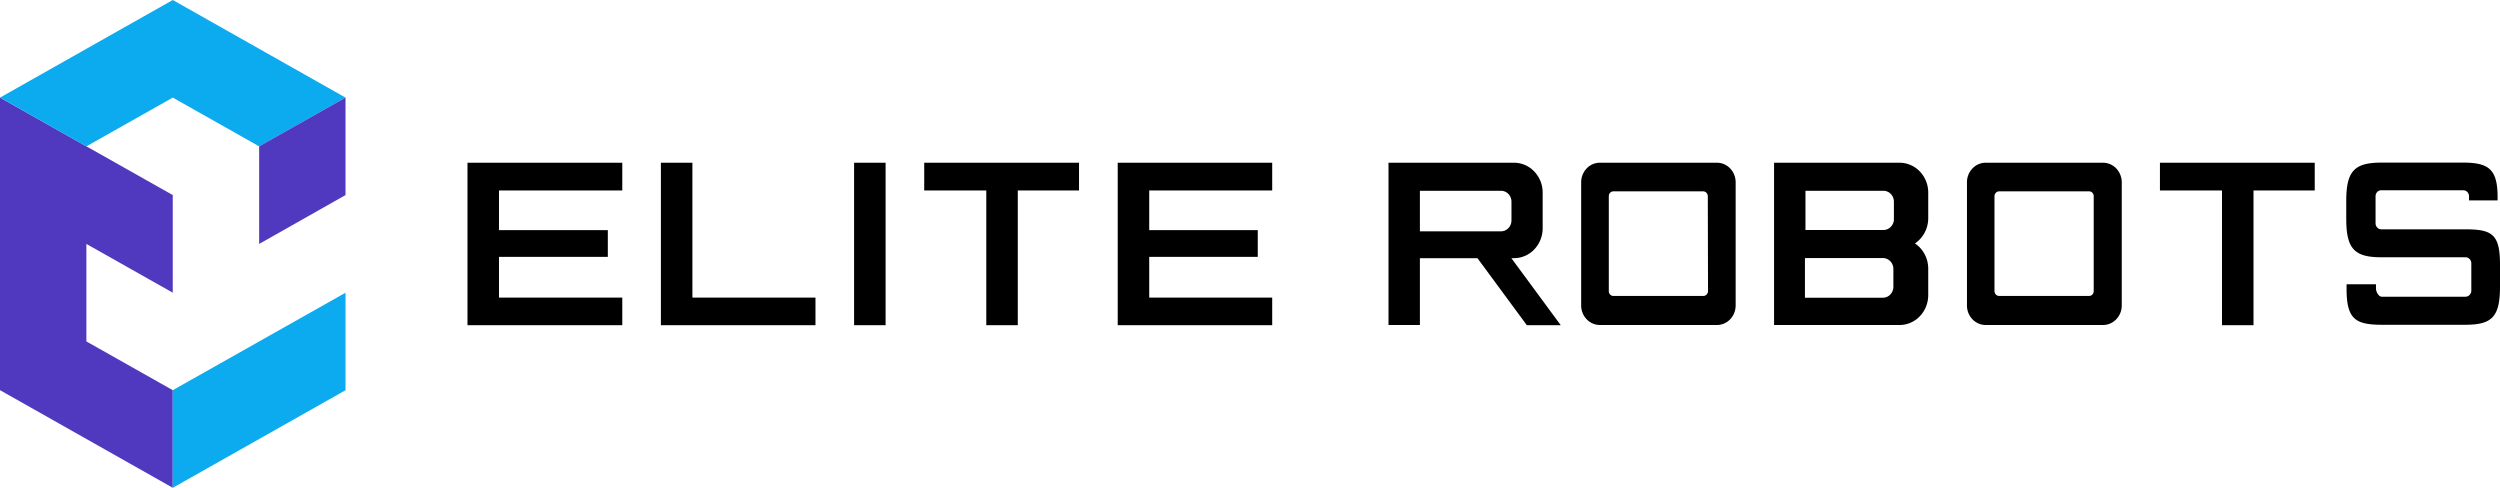
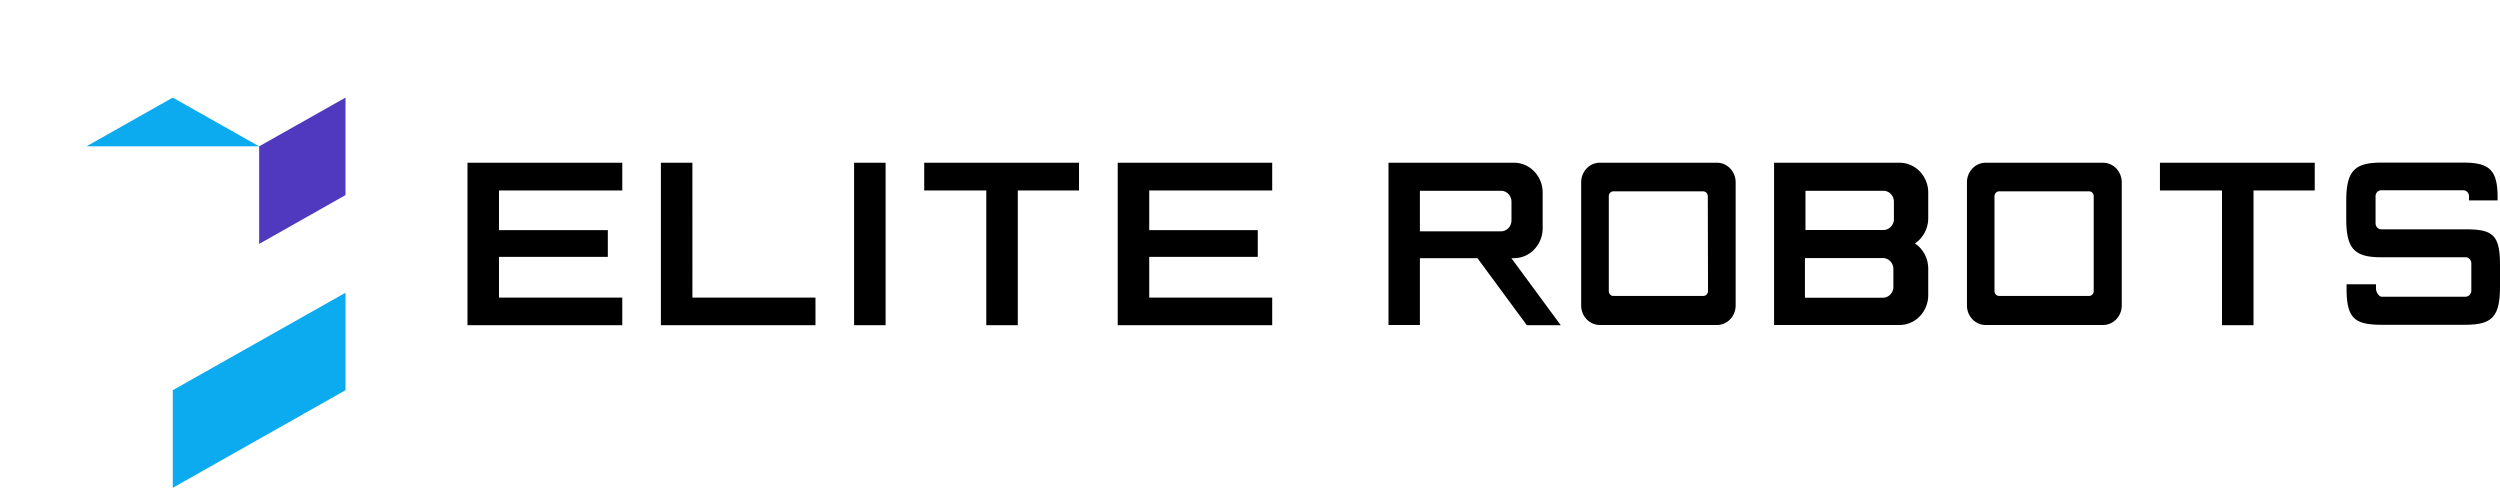
<svg xmlns="http://www.w3.org/2000/svg" fill="none" viewBox="0 0 246 48">
-   <path fill="#5039BF" d="M0 9.602v28.79l17 9.605v-9.604l-8.5-4.797v-9.593l8.5 4.796v-9.604z" />
-   <path fill="#0CABF0" d="M8.5 14.401 17 9.604l8.5 4.797L34 9.604 17 0 0 9.604z" />
+   <path fill="#0CABF0" d="M8.5 14.401 17 9.604l8.5 4.797z" />
  <path fill="#5039BF" d="m25.5 24.003 8.5-4.808V9.602l-8.5 4.796z" />
  <path fill="#0CABF0" d="M17 38.394V48l17-9.605v-9.593z" />
  <path fill="currentcolor" d="M168.944 16.012H157.42a1.8 1.8 0 0 0-1.297.567c-.343.36-.536.848-.536 1.356v12.11c-.001.253.045.504.136.738s.226.447.397.626c.17.18.372.323.595.42.224.098.463.15.705.151h11.524c.243 0 .484-.05.708-.147.225-.098.428-.24.6-.42s.306-.393.398-.628.139-.486.138-.74v-12.11c0-.51-.194-1-.54-1.36a1.8 1.8 0 0 0-1.304-.563m-.875 12.637a.5.5 0 0 1-.139.335.46.46 0 0 1-.324.138h-8.847a.43.43 0 0 1-.32-.139.47.47 0 0 1-.133-.334v-9.35q0-.093.034-.18a.47.47 0 0 1 .246-.256.4.4 0 0 1 .173-.036h8.826c.121 0 .237.05.324.138a.5.5 0 0 1 .139.335zM206.906 16.012h-11.514c-.489 0-.958.203-1.303.563-.346.361-.54.85-.54 1.36v12.111c-.002.254.045.505.137.74s.228.447.399.627.375.323.599.42c.225.097.465.147.708.147h11.525c.244.003.487-.045.714-.14.226-.097.433-.24.606-.42.174-.18.311-.394.404-.63.094-.235.141-.489.14-.744v-12.11a2 2 0 0 0-.551-1.372 1.85 1.85 0 0 0-.609-.415 1.8 1.8 0 0 0-.715-.137m-.885 12.637a.48.48 0 0 1-.133.334.44.44 0 0 1-.321.139h-8.846a.45.45 0 0 1-.324-.138.5.5 0 0 1-.14-.335V19.3a.5.5 0 0 1 .14-.335.45.45 0 0 1 .324-.138h8.846c.121 0 .236.05.321.139a.48.48 0 0 1 .133.334zM46 32.002h15.232v-2.72H49.1v-4.007h10.71v-2.633H49.1v-3.9h12.132v-2.73H46zM109.984 32.002h15.201v-2.72h-12.101v-4.007h10.68v-2.633h-10.68v-3.9h12.101v-2.73h-15.201zM68.132 16.012h-3.1v15.99h15.211v-2.72h-12.11zM87.143 16.012h-3.1v15.99h3.1zM90.943 18.741h6.108v13.26h3.099v-13.26h6.025v-2.73H90.943zM212.538 18.741h6.107v13.26h3.1v-13.26h6.025v-2.73h-15.232zM148.986 25.404a2.76 2.76 0 0 0 1.989-.867 3 3 0 0 0 .823-2.078v-3.503a3 3 0 0 0-.823-2.078 2.76 2.76 0 0 0-1.989-.866h-12.358V31.98h3.09v-6.576h5.664l4.861 6.598h3.337l-4.861-6.598zm-9.268-6.63h8.032c.265.013.513.133.696.332.182.2.283.466.283.742v1.838c0 .276-.101.541-.283.741-.183.2-.431.32-.696.333h-8.032zM186.927 16.012h-12.359V31.98h12.359c.37-.001.737-.079 1.079-.228s.652-.367.913-.642c.261-.274.468-.6.608-.957.141-.358.213-.741.211-1.128v-2.58a3.05 3.05 0 0 0-.348-1.42 2.9 2.9 0 0 0-.96-1.072c.402-.267.732-.636.96-1.072.229-.436.349-.924.348-1.421v-2.504a3 3 0 0 0-.823-2.078 2.76 2.76 0 0 0-1.988-.866m-9.269 2.761h7.672c.274 0 .536.114.729.315.193.202.301.475.301.76v1.762a1.1 1.1 0 0 1-.319.726c-.192.19-.446.296-.711.295h-7.672zm8.651 9.446a1.1 1.1 0 0 1-.302.76 1 1 0 0 1-.728.315h-7.673v-3.901h7.673c.273 0 .535.113.728.315a1.1 1.1 0 0 1 .302.76zM233.755 19.299v2.686a.6.6 0 0 0 .359.54.54.54 0 0 0 .217.04h8.239c2.647 0 3.43.474 3.43 3.472v2.149c0 2.998-.783 3.772-3.43 3.772h-8.156c-2.647 0-3.512-.548-3.512-3.546v-.441h2.894v.419c0 .312.257.806.566.806h8.239c.15 0 .293-.06.401-.169a.6.6 0 0 0 .176-.411v-2.72a.6.6 0 0 0-.359-.538.55.55 0 0 0-.218-.041h-8.239c-2.646 0-3.491-.774-3.491-3.783v-1.762c0-2.998.845-3.772 3.491-3.772h7.992c2.513 0 3.409.634 3.409 3.385v.333h-2.812V19.3a.6.6 0 0 0-.169-.411.56.56 0 0 0-.397-.17h-8.074a.55.55 0 0 0-.39.174.6.6 0 0 0-.166.407" />
</svg>